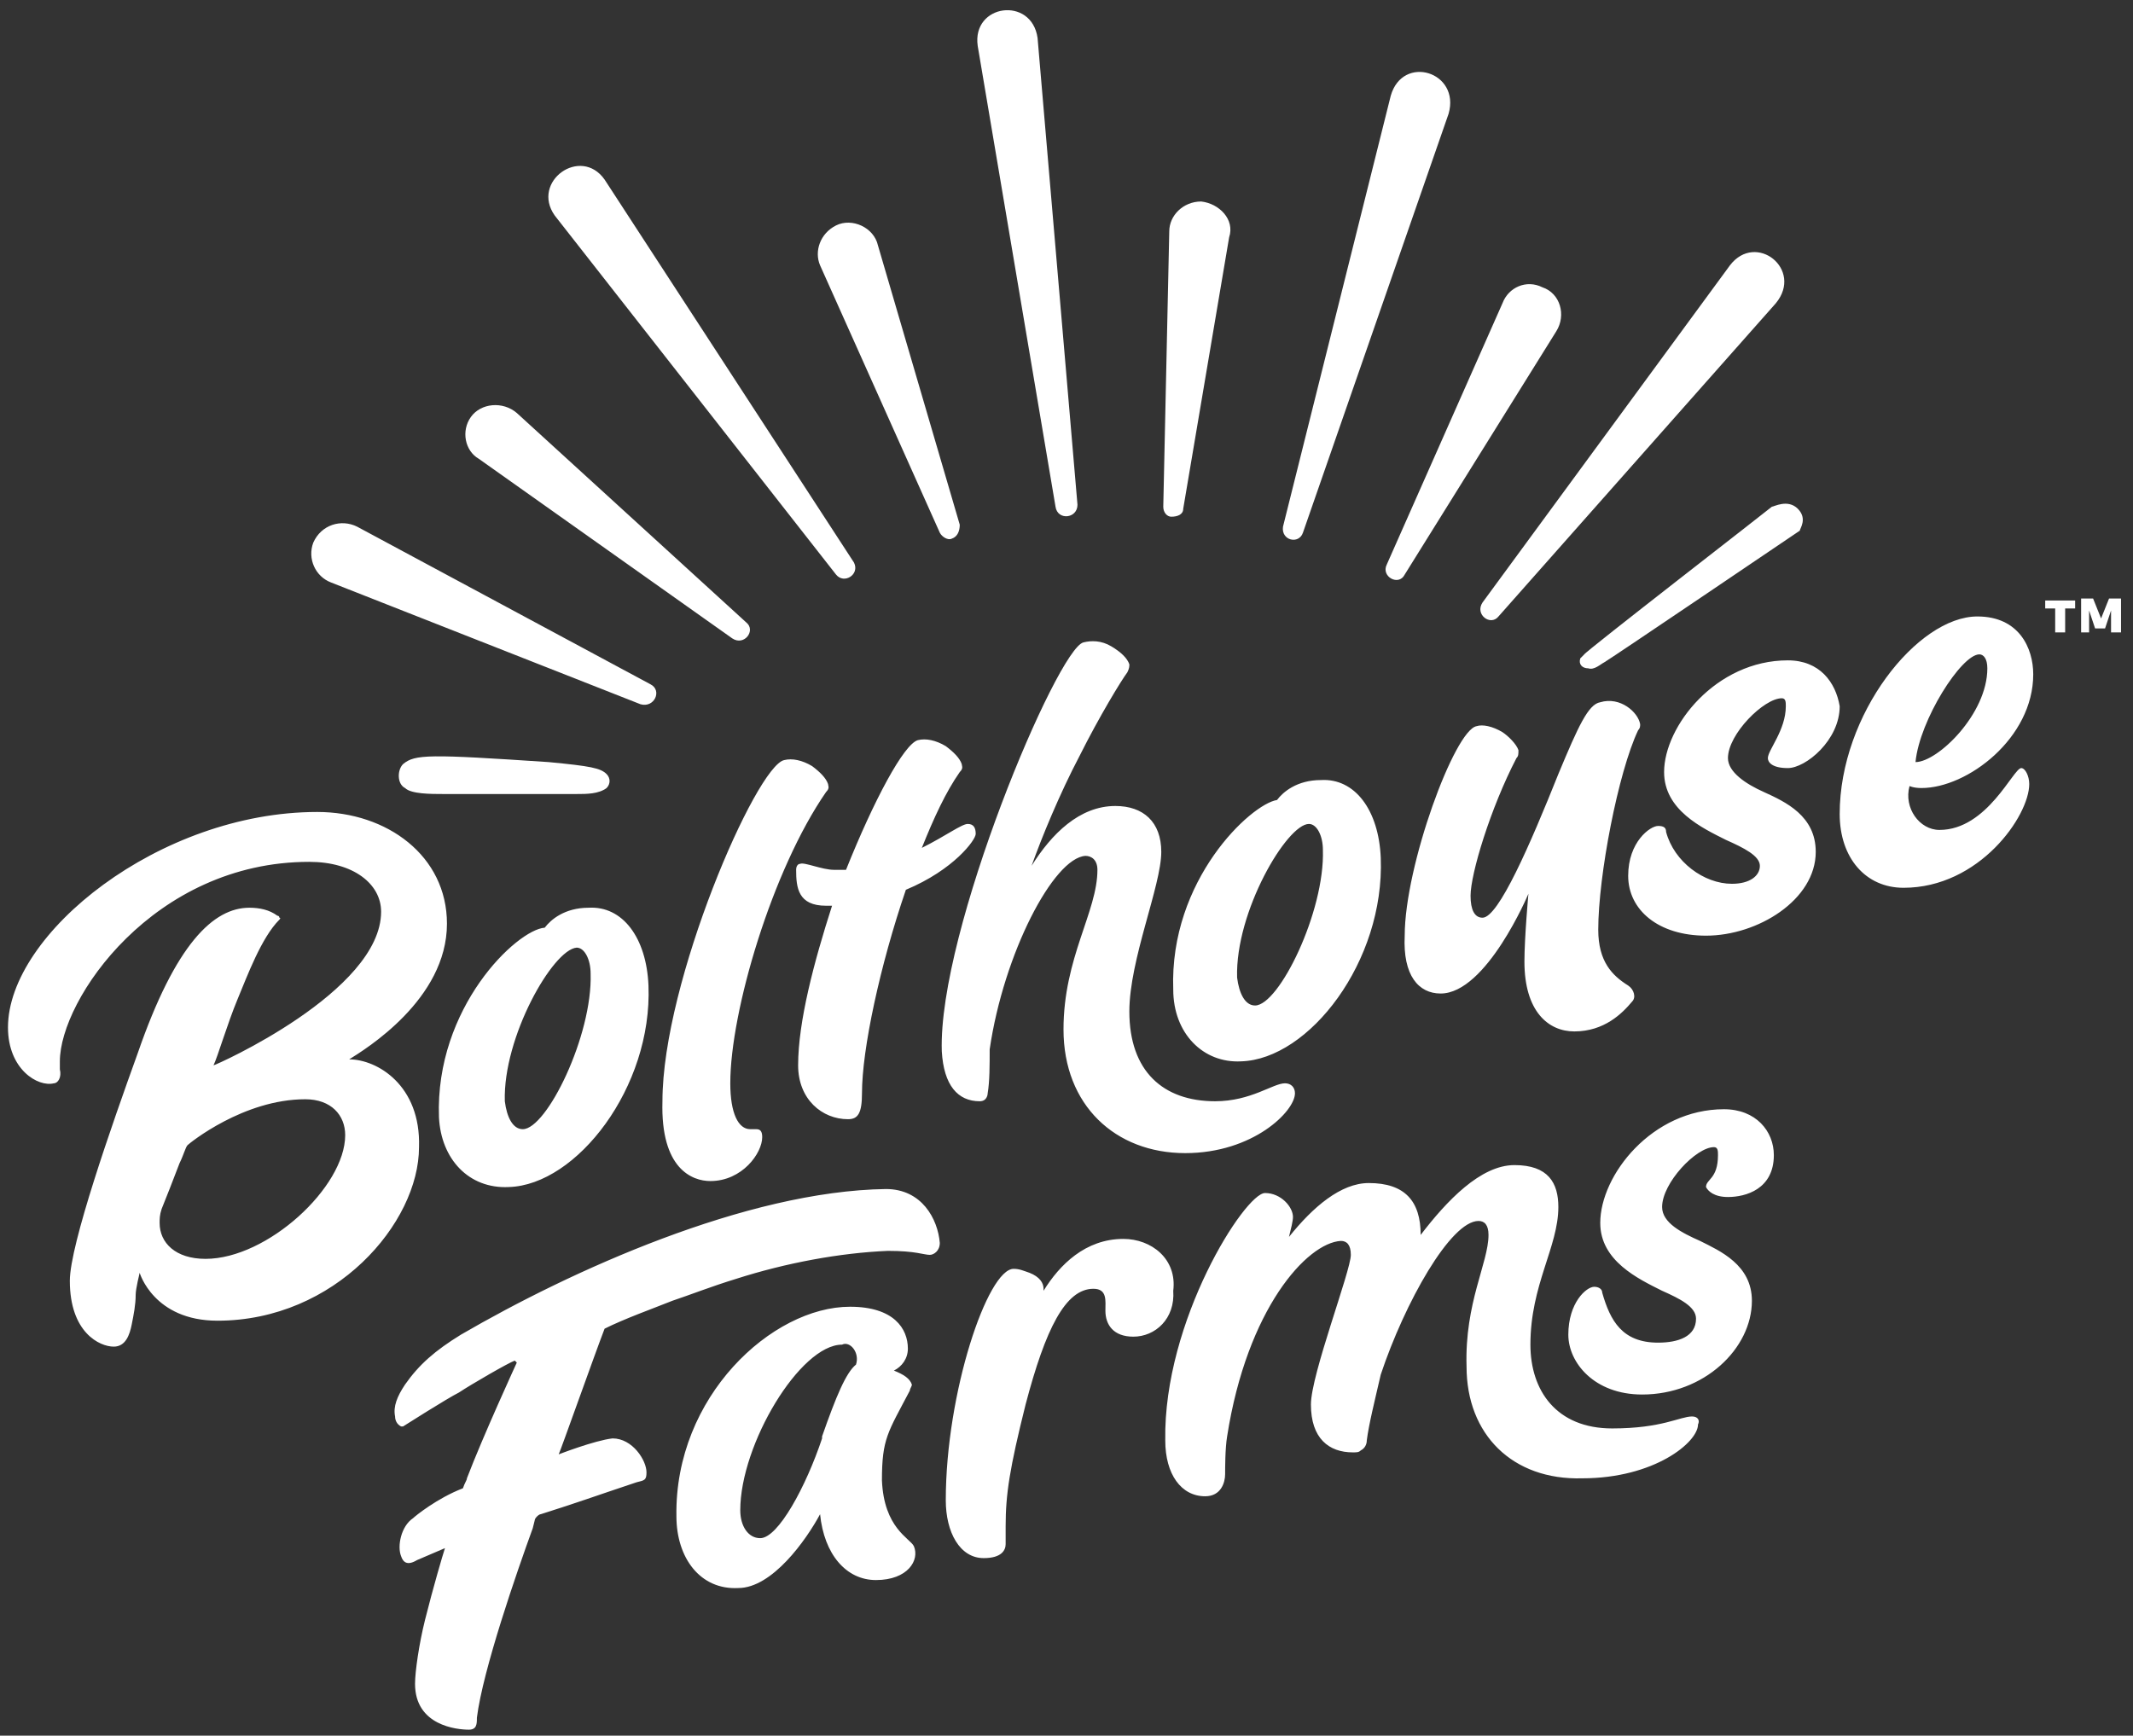
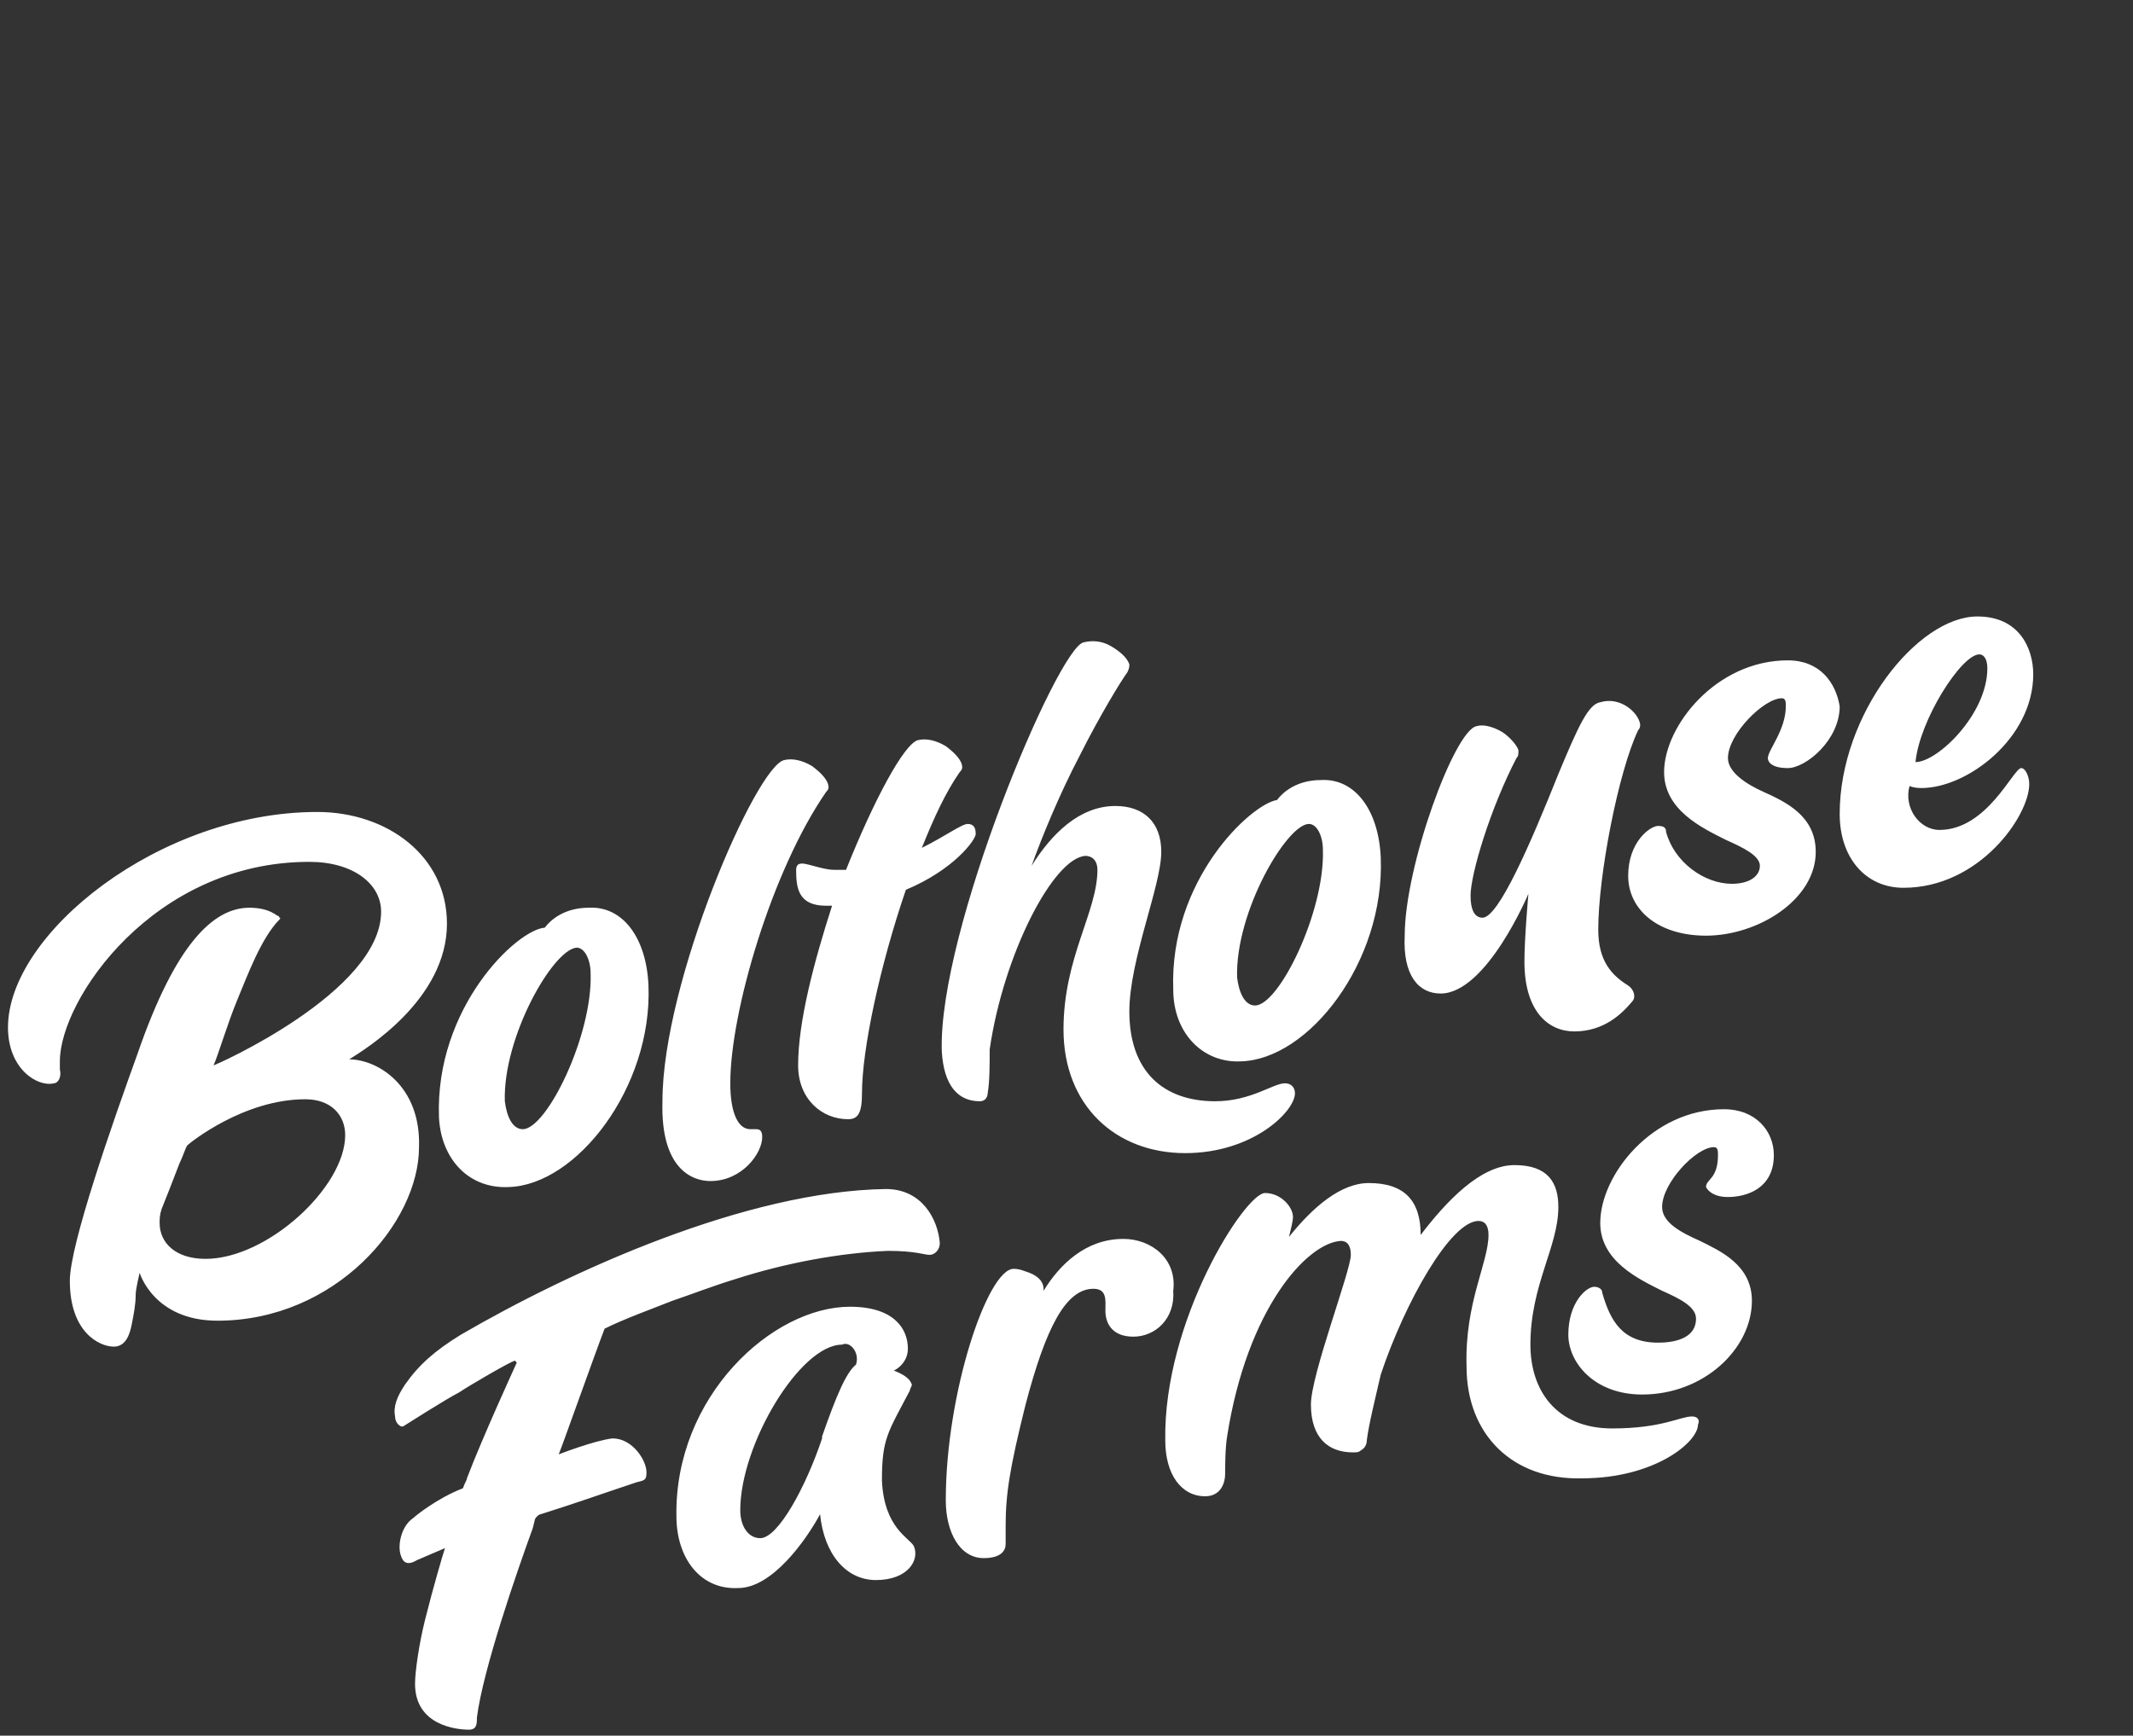
<svg xmlns="http://www.w3.org/2000/svg" version="1.1" id="Layer_1" x="0px" y="0px" viewBox="0 0 106.9 87" style="enable-background:new 0 0 106.9 87;" xml:space="preserve">
  <rect x="0" y="0" width="106.9" height="87" fill="#333333" stroke="none" />
  <style type="text/css">
	.st0{fill:#FFFFFF;}
</style>
  <g id="Layer_2_00000062152813664589944780000009897892056029230723_">
</g>
  <g id="Layer_1_00000073001471033439177480000013957572030704900234_">
    <g>
      <g>
-         <path class="st0" d="M30.3,9c-1.2-1.7-3.7,0.1-2.5,1.8l14.1,18c0.4,0.5,1.2,0,0.9-0.6L30.3,9z M25.9,20.7     c-0.7-0.6-1.8-0.5-2.3,0.2c-0.5,0.7-0.3,1.7,0.4,2.1l12.7,9c0.6,0.4,1.2-0.4,0.7-0.8L25.9,20.7z M27.5,38.2     c-6-0.4-6.7-0.4-7.3,0.1c-0.3,0.3-0.3,1,0.1,1.2c0.3,0.3,1.3,0.3,1.9,0.3c1.4,0,2.8,0,4.1,0c0.9,0,1.8,0,2.6,0     c0.5,0,1.1,0,1.5-0.3c0.2-0.2,0.2-0.5,0-0.7C30.1,38.5,29.6,38.4,27.5,38.2z M32.6,34.3l-14.7-7.9c-0.8-0.4-1.8-0.1-2.2,0.8     c-0.3,0.8,0.1,1.7,0.9,2l15.5,6.1C32.8,35.5,33.2,34.6,32.6,34.3z M44,12.3c-0.2-0.9-1.3-1.4-2.1-1c-0.8,0.4-1.1,1.3-0.8,2     l6,13.4c0.1,0.2,0.4,0.4,0.6,0.3c0.3-0.1,0.4-0.4,0.4-0.7L44,12.3z M69.7,4.8l-5.4,21.6c-0.1,0.7,0.8,0.9,1,0.3l7.3-21     C73.2,3.6,70.3,2.7,69.7,4.8z M86.7,13.3L74.3,30.2c-0.4,0.6,0.4,1.2,0.8,0.7l13.9-15.7C90.4,13.5,88,11.6,86.7,13.3z M49,2.3     l3.9,23.1C53,26.1,54,26,54,25.3L52,1.9C51.7-0.2,48.7,0.2,49,2.3z M90.1,25.5c-0.5-0.5-1.2-0.1-1.3-0.1     c-0.1,0.1-9.4,7.3-9.4,7.4c-0.1,0.1-0.1,0.1-0.2,0.2c-0.1,0.3,0.1,0.5,0.4,0.5c0.3,0.1,0.6-0.2,0.8-0.3c0.5-0.3,9.5-6.4,9.8-6.6     C90.2,26.5,90.6,26,90.1,25.5z M78,16.6c0.5-0.8,0.2-1.9-0.7-2.2c-0.8-0.4-1.7,0-2,0.8l-5.8,13.1c-0.3,0.6,0.6,1.1,0.9,0.5     L78,16.6z M60.2,10.1c-0.9,0-1.6,0.7-1.6,1.5l-0.3,13.8c0,0.3,0.2,0.5,0.4,0.5c0.3,0,0.6-0.1,0.6-0.4l2.3-13.6     C61.9,11,61.1,10.2,60.2,10.1z" />
-       </g>
+         </g>
      <g>
        <path class="st0" d="M22,56c0.1,2.1,1.5,3.6,3.5,3.5c3.4-0.1,7.2-5,7-10.1c-0.1-2.4-1.3-4-3-3.9c-1.2,0-1.9,0.6-2.2,1     C25.9,46.6,21.8,50.5,22,56z M28.9,47.5c0.4,0,0.7,0.6,0.7,1.3c0.1,3.1-2.2,7.8-3.4,7.8c-0.5,0-0.8-0.6-0.9-1.4     C25.2,52,27.7,47.6,28.9,47.5z M72.2,49.8c2.3,0,4.4-5,4.4-5s-0.2,2.2-0.2,3.4c0,2.5,1.2,3.5,2.5,3.5c1.5,0,2.4-0.9,2.9-1.5     c0.2-0.2,0.1-0.6-0.2-0.8c-0.8-0.5-1.5-1.2-1.5-2.8c0-2.7,1-7.9,2-10c0.1-0.1,0.1-0.2,0.1-0.3c-0.1-0.6-1-1.4-2-1.1     c-0.6,0.1-1.1,1.2-2.1,3.6c-1.4,3.5-3,7.2-3.8,7.2c-0.4,0-0.6-0.4-0.6-1.1c0-1.1,1-4.4,2.3-6.9c0.1-0.1,0.1-0.2,0.1-0.4     c-0.1-0.3-0.5-0.7-0.8-0.9c-0.5-0.3-1-0.4-1.3-0.3c-1.1,0.2-3.6,7-3.6,10.5C70.3,48.9,71.1,49.8,72.2,49.8z M35.6,59.2     c1.6,0,2.6-1.4,2.6-2.2c0-0.3-0.1-0.4-0.3-0.4c-0.1,0-0.2,0-0.3,0c-0.6,0-1-0.8-1-2.3c0-3.6,2.1-10.7,4.8-14.6     c0.2-0.2,0.1-0.3,0.1-0.4c-0.1-0.3-0.4-0.6-0.8-0.9c-0.5-0.3-1-0.4-1.4-0.3c-1.4,0.3-6.1,11.1-6.1,17.1     C33.1,58.6,34.7,59.2,35.6,59.2z M62.2,53.2c3.4-0.1,7.2-5,7-10.2c-0.1-2.4-1.3-4-3-3.9c-1.2,0-1.9,0.6-2.2,1     c-1.3,0.2-5.4,4-5.2,9.5C58.8,51.8,60.3,53.3,62.2,53.2z M65.6,41.3c0.4,0,0.7,0.6,0.7,1.3c0.1,3.1-2.2,7.8-3.4,7.8     c-0.5,0-0.8-0.6-0.9-1.4C61.9,45.7,64.5,41.3,65.6,41.3z M40.1,43.3c-0.1,0-0.2,0.1-0.2,0.3c0,0.9,0.1,1.8,1.5,1.8     c0.1,0,0.2,0,0.3,0c-0.9,2.8-1.7,5.8-1.7,8c0,1.7,1.2,2.7,2.5,2.7c0.5,0,0.7-0.3,0.7-1.3c0-2.2,0.9-6.4,2.2-10.2     c2.4-1,3.5-2.5,3.5-2.8c0-0.3-0.1-0.5-0.4-0.5c-0.3,0-1.1,0.6-2.3,1.2c0.6-1.5,1.2-2.8,1.9-3.8c0.2-0.2,0.1-0.3,0.1-0.4     c-0.1-0.3-0.4-0.6-0.8-0.9c-0.5-0.3-1-0.4-1.4-0.3c-0.7,0.2-2.2,3-3.6,6.5c-0.2,0-0.4,0-0.6,0C41.2,43.6,40.3,43.2,40.1,43.3z      M44.4,59.6c-7,0.1-15.8,4.1-21.3,7.3c-1.3,0.8-2.1,1.5-2.8,2.5c-0.4,0.6-0.6,1.1-0.5,1.6c0,0.2,0.1,0.4,0.3,0.5c0,0,0.1,0,0.1,0     s2.2-1.4,2.8-1.7c0.6-0.4,2.5-1.5,2.8-1.6c0,0,0.1,0.1,0.1,0.1c0,0-1.7,3.7-2.5,5.8c0,0.1-0.1,0.2-0.2,0.5     c-1.3,0.5-2.4,1.4-2.5,1.5c-0.6,0.4-0.8,1.4-0.6,1.9c0.1,0.3,0.3,0.5,0.8,0.2l1.4-0.6c-0.1,0.3-0.6,2-1,3.6     c-0.3,1.2-0.5,2.6-0.5,3.2c0,2.1,2.1,2.3,2.7,2.3c0.4,0,0.4-0.3,0.4-0.6c0.3-2.4,2-7.3,2.8-9.5l0.1-0.4c0-0.1,0.2-0.3,0.3-0.3     c1.9-0.6,2.7-0.9,4.8-1.6c0.4-0.1,0.5-0.1,0.5-0.5c0-0.6-0.7-1.7-1.7-1.7c-0.9,0.1-2.7,0.8-2.7,0.8c0,0,0,0,0,0s0,0,0,0     c0.1-0.2,1.8-5,2.3-6.3c1-0.5,2.4-1,3.4-1.4c0.9-0.3,1.9-0.7,3.2-1.1c2.5-0.8,5.2-1.3,7.6-1.4c1.4,0,1.8,0.2,2.1,0.2     c0.2,0,0.5-0.2,0.5-0.6C47,61.1,46.2,59.6,44.4,59.6z M89.6,33.1c-3.6,0-6.2,3.3-6.2,5.6c0,1.9,1.9,2.8,3.1,3.4     c0.9,0.4,1.7,0.8,1.7,1.3c0,0.5-0.5,0.9-1.4,0.9c-1.4,0-2.9-1.1-3.3-2.6c0-0.2-0.1-0.3-0.4-0.3c-0.4,0-1.5,0.8-1.5,2.5     c0,1.7,1.5,3,3.9,3c2.6,0,5.5-1.8,5.5-4.2c0-1.8-1.5-2.5-2.6-3c-0.9-0.4-1.8-1-1.8-1.7c0-1.2,1.8-3,2.7-3c0.2,0,0.2,0.2,0.2,0.4     c0,1.2-0.9,2.2-0.9,2.6c0,0.2,0.2,0.5,1,0.5c0.9,0,2.6-1.4,2.6-3.1C92,34.2,91.2,33.1,89.6,33.1z M86.6,60c0.9,0,2.3-0.4,2.3-2.1     c0-1.2-0.9-2.3-2.5-2.3c-3.6,0-6.2,3.3-6.2,5.7c0,1.9,1.9,2.8,3.1,3.4c0.9,0.4,1.7,0.8,1.7,1.4c0,0.9-0.9,1.2-1.9,1.2     c-1.8,0-2.4-1.1-2.8-2.5c0-0.2-0.2-0.3-0.4-0.3c-0.4,0-1.3,0.8-1.3,2.4c0,1.4,1.3,3,3.7,3c3.1,0,5.5-2.3,5.5-4.7     c0-1.8-1.6-2.5-2.6-3c-0.9-0.4-1.9-0.9-1.9-1.7c0-1.2,1.7-3,2.6-3c0.2,0,0.2,0.2,0.2,0.4c0,1.2-0.6,1.2-0.6,1.6     C85.6,59.7,85.9,60,86.6,60z M84.8,71c-0.6,0-1.5,0.6-4,0.6c-2.8,0-4.1-1.9-4.1-4.2c0-3,1.4-4.9,1.4-6.9c0-1.2-0.5-2.1-2.2-2.1     c-1.7,0-3.4,1.8-4.7,3.5c0-1.7-0.8-2.6-2.6-2.6c-1.4,0-2.8,1.2-4,2.7c0.1-0.4,0.2-0.8,0.2-1c0-0.5-0.6-1.2-1.4-1.2     c-1,0-5.1,6.4-5,12.4c0,1.7,0.8,2.8,2,2.8c0.8,0,1-0.7,1-1.1c0-0.3,0-1.3,0.1-1.9l0,0c1-6.4,4-9.7,5.7-9.8c0.3,0,0.5,0.2,0.5,0.7     c0,0.8-2,6-2,7.5c0,1.7,0.9,2.4,2.1,2.4c0.2,0,0.3,0,0.4-0.1c0.2-0.1,0.3-0.3,0.3-0.5c0.1-0.8,0.4-2,0.7-3.3     c1.2-3.6,3.5-7.7,4.9-7.7c0.3,0,0.5,0.2,0.5,0.7c0,1.4-1.2,3.4-1.1,6.6c0,3.4,2.3,5.7,5.8,5.6c3.6,0,5.8-1.8,5.8-2.7     C85.2,71.2,85.1,71,84.8,71z M101.3,38.5c-0.4,0-1.7,3.1-4.1,3.1c-1,0-1.8-1.1-1.5-2.2c0,0,0.2,0.1,0.6,0.1     c2.3,0,5.6-2.5,5.6-5.7c0-1.3-0.7-2.9-2.8-2.9c-3,0-6.9,4.9-6.9,9.9c0,2.2,1.3,3.7,3.2,3.7c3.8,0,6.3-3.6,6.3-5.2     C101.7,38.9,101.5,38.5,101.3,38.5z M99.2,32.8c0.2,0,0.4,0.2,0.4,0.7c0,2.3-2.5,4.7-3.6,4.7C96.2,36.1,98.3,32.8,99.2,32.8z      M49.6,52.6c0.7-4.8,3.2-9.6,4.8-9.7c0.3,0,0.6,0.2,0.6,0.7c0,2.1-1.7,4.4-1.7,8c0,3.8,2.6,6.2,6.1,6.2c3.4,0,5.5-2.1,5.5-3     c0-0.3-0.2-0.5-0.5-0.5c-0.6,0-1.7,0.9-3.5,0.9c-2.6,0-4.3-1.5-4.3-4.5c0-2.6,1.6-6.3,1.6-8c0-1.5-0.9-2.3-2.3-2.3     c-1.8,0-3.2,1.4-4.2,3c0.5-1.4,1.4-3.6,2.4-5.5c1-2,2.1-3.8,2.4-4.2c0.1-0.2,0.1-0.3,0.1-0.4c-0.1-0.3-0.4-0.6-0.9-0.9     c-0.5-0.3-1-0.3-1.4-0.2C53,32.5,47,46.7,47.2,52.7c0.1,1.7,0.8,2.5,1.9,2.5c0.4,0,0.4-0.4,0.4-0.4     C49.6,54.2,49.6,53.4,49.6,52.6z M56.3,62.1c-1.9,0-3.2,1.3-4,2.6c0-0.1,0-0.1,0-0.1c0-0.3-0.2-0.6-0.7-0.8     c-0.3-0.1-0.5-0.2-0.8-0.2c-1.3,0-3.4,6.2-3.4,11.6c0,1.6,0.7,2.9,1.9,2.9c0.9,0,1.1-0.4,1.1-0.7c0-0.3,0-0.7,0-0.9     c0-1.6,0.2-2.9,1-6.1c1-3.8,2-5.8,3.4-5.8c0.7,0,0.6,0.6,0.6,1.1c0,0.7,0.4,1.3,1.4,1.3c1.1,0,2.1-0.9,2-2.3     C59,63.1,57.7,62.1,56.3,62.1z M44.2,74.2c0-2.1,0.3-2.4,1.4-4.5c0-0.1,0.1-0.2,0.1-0.3c-0.1-0.3-0.4-0.5-0.9-0.7     c0.4-0.2,0.7-0.6,0.7-1.1c0-1-0.7-2.1-2.9-2.1c-3.9,0-8.8,4.5-8.7,10.5c0,2.1,1.2,3.7,3.1,3.6c1.7,0,3.4-2.4,4.1-3.7     c0.2,2,1.3,3.3,2.8,3.3c1.6,0,2.2-1,1.9-1.7C45.6,77.1,44.3,76.6,44.2,74.2z M42.9,68.4c-0.5,0.4-1,1.6-1.7,3.6c0,0,0,0,0,0.1     c-0.8,2.4-2.2,5-3.1,5c-0.6,0-1-0.6-1-1.4c0-3.3,3-8.3,5.1-8.3C42.6,67.2,43.1,67.8,42.9,68.4z M17.5,53.1c0.8-0.5,4.9-3,4.9-6.8     c0-3.4-3-5.6-6.5-5.6C8,40.7,0.4,46.8,0.4,51.5c0,2.1,1.5,3,2.3,2.8c0.2,0,0.4-0.3,0.3-0.7c0-0.1,0-0.2,0-0.4     c0-3.1,4.7-10,12.5-10c2.2,0,3.6,1.1,3.6,2.5c0,4-8.3,7.7-8.4,7.7c0.2-0.4,0.7-2.1,1.2-3.3c0.5-1.2,1.2-3.1,2.1-4     c0,0,0.1-0.1,0-0.1c0,0,0-0.1-0.1-0.1c-0.4-0.3-0.9-0.4-1.4-0.4c-1.8,0-3.7,1.8-5.6,7.3c-1.3,3.6-3.4,9.6-3.4,11.4     c0,2.6,1.5,3.3,2.2,3.3c0.6,0,0.8-0.6,0.9-1.1c0.1-0.5,0.2-1,0.2-1.5c0-0.3,0.2-1.1,0.2-1.1s0.7,2.4,3.9,2.4     c5.9,0,10.1-4.9,10.1-8.7C21.1,54.4,18.9,53.1,17.5,53.1z M10.3,63.1c-1.5,0-2.3-0.8-2.3-1.8c0-0.2,0-0.4,0.1-0.7     c0.2-0.5,0.6-1.5,0.9-2.3c0.2-0.4,0.3-0.8,0.4-0.9c0.1-0.1,2.8-2.3,5.9-2.3c1.3,0,2,0.8,2,1.8C17.3,59.5,13.4,63.1,10.3,63.1z" />
        <g>
-           <path class="st0" d="M103,31.7v-1.2h-0.5v-0.4h1.5v0.4h-0.5v1.2H103z M105.8,31.7v-1.1l-0.3,0.9H105l-0.3-0.9v1.1h-0.4v-1.7h0.6      l0.4,1l0.4-1h0.6v1.7H105.8z" />
-         </g>
+           </g>
      </g>
    </g>
  </g>
</svg>